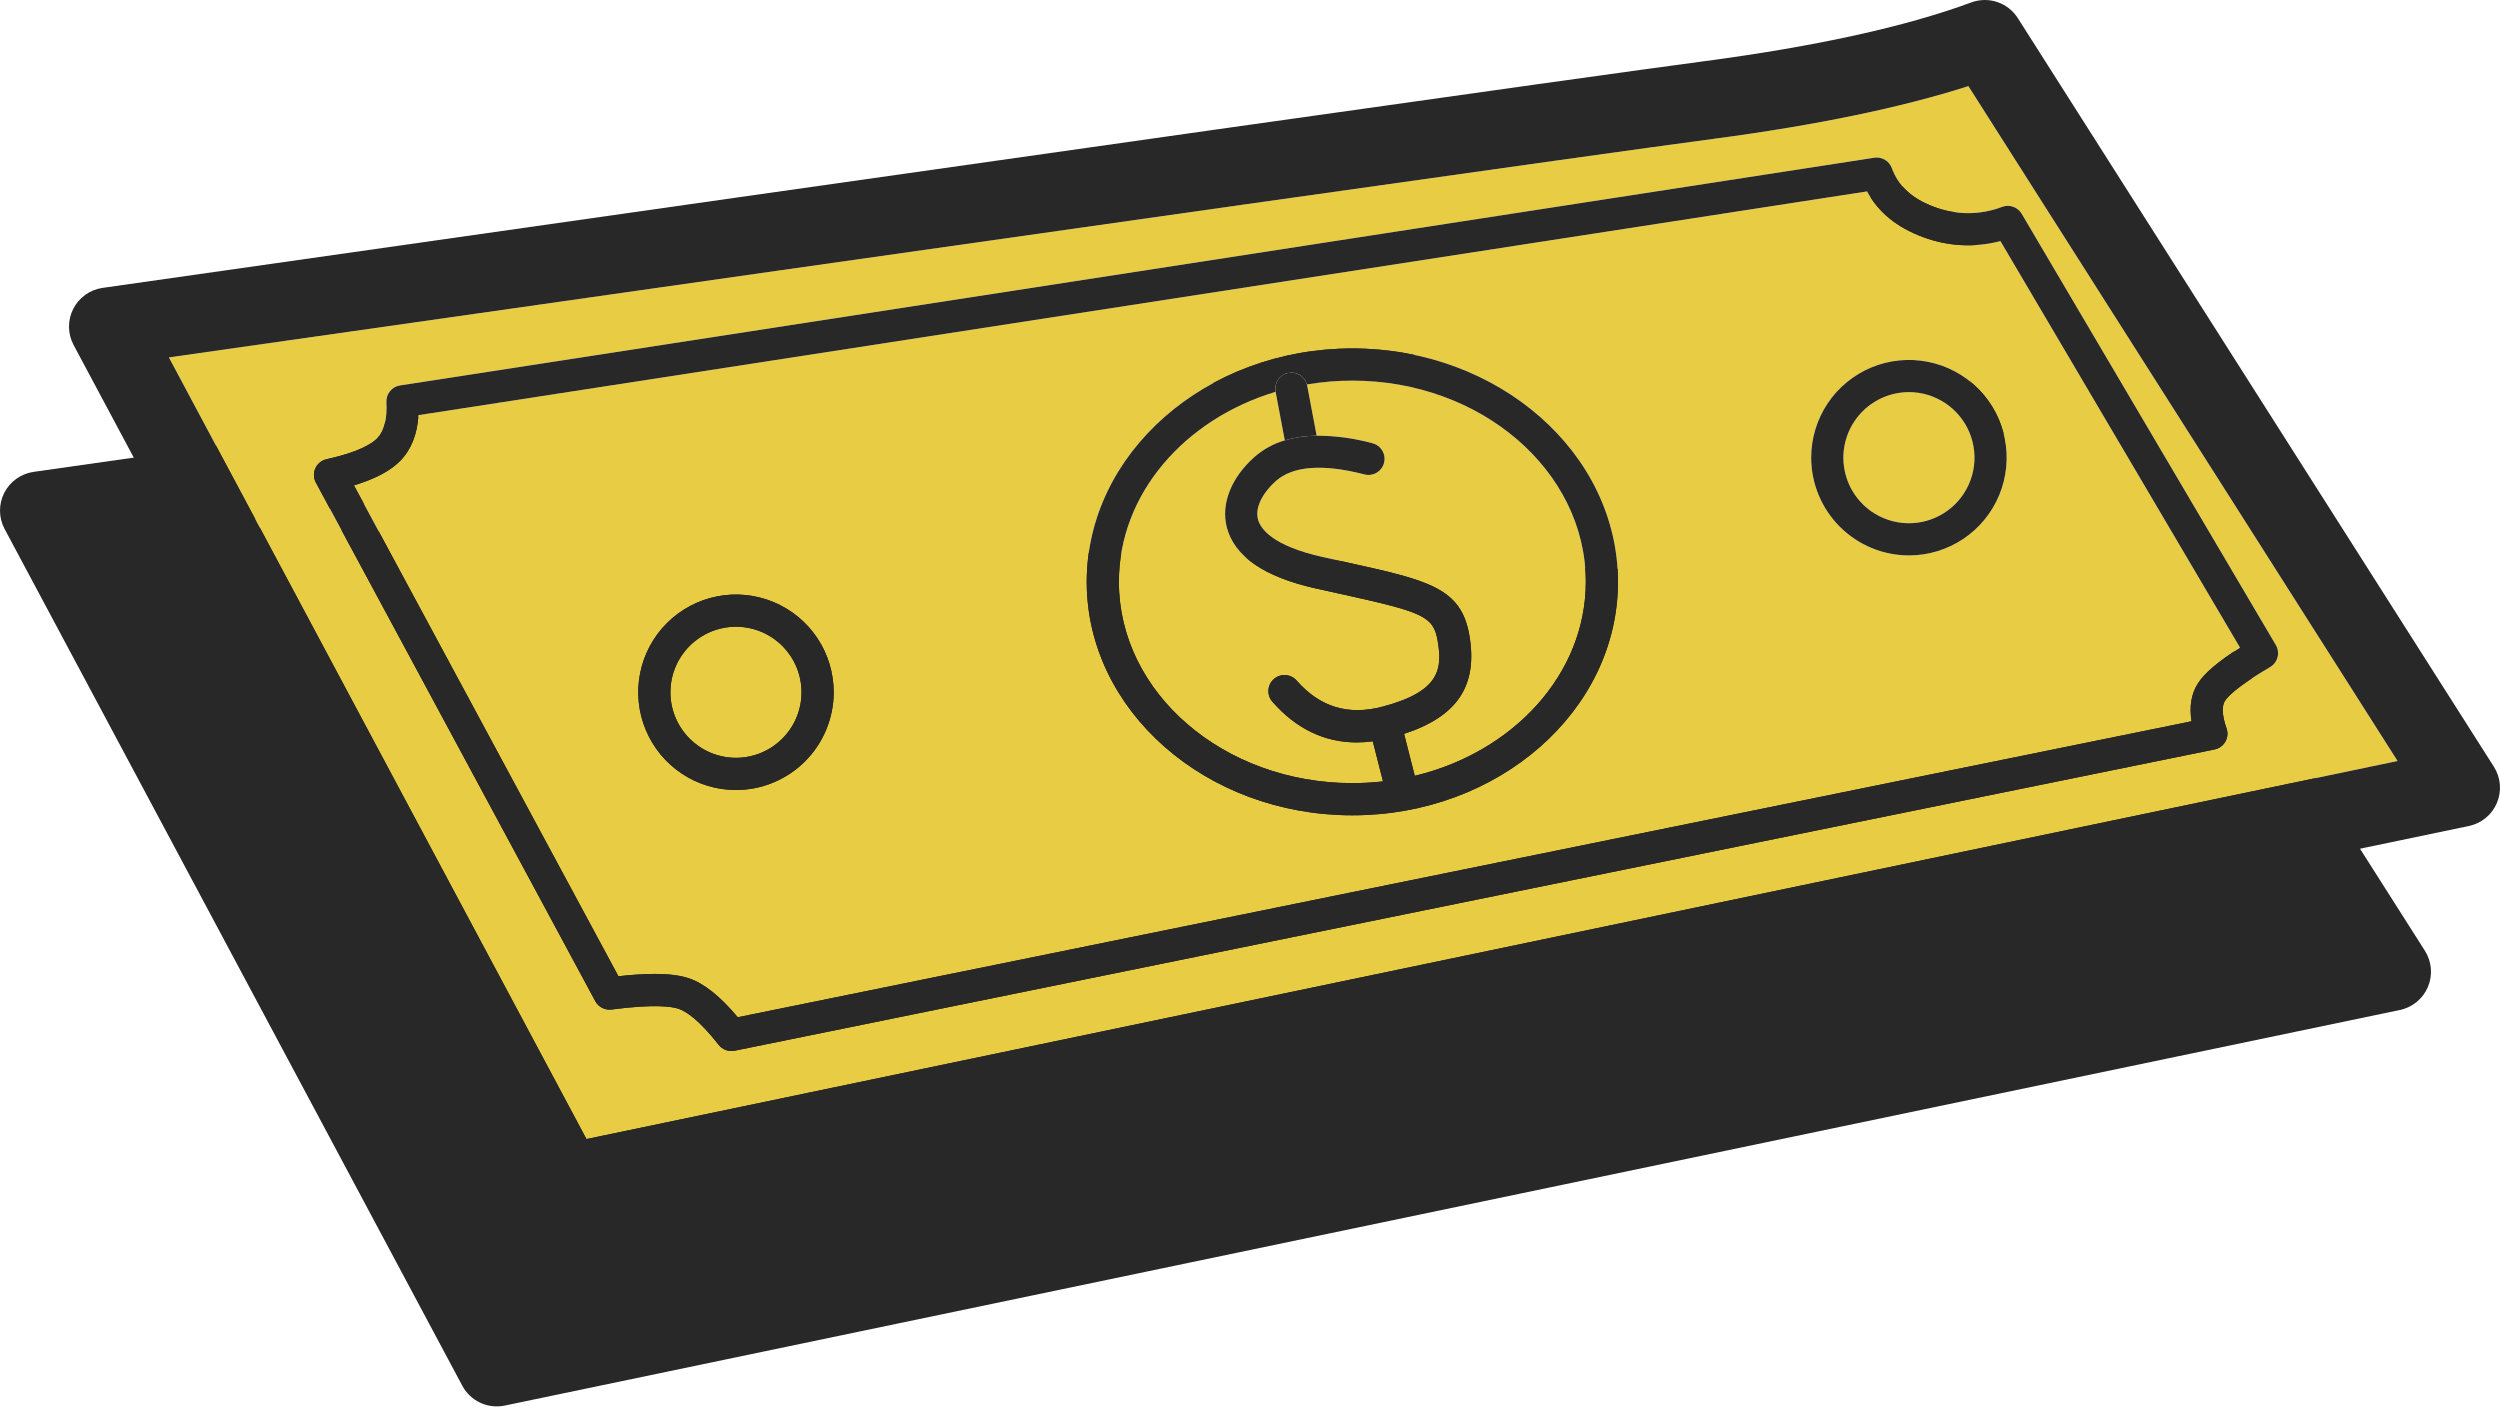
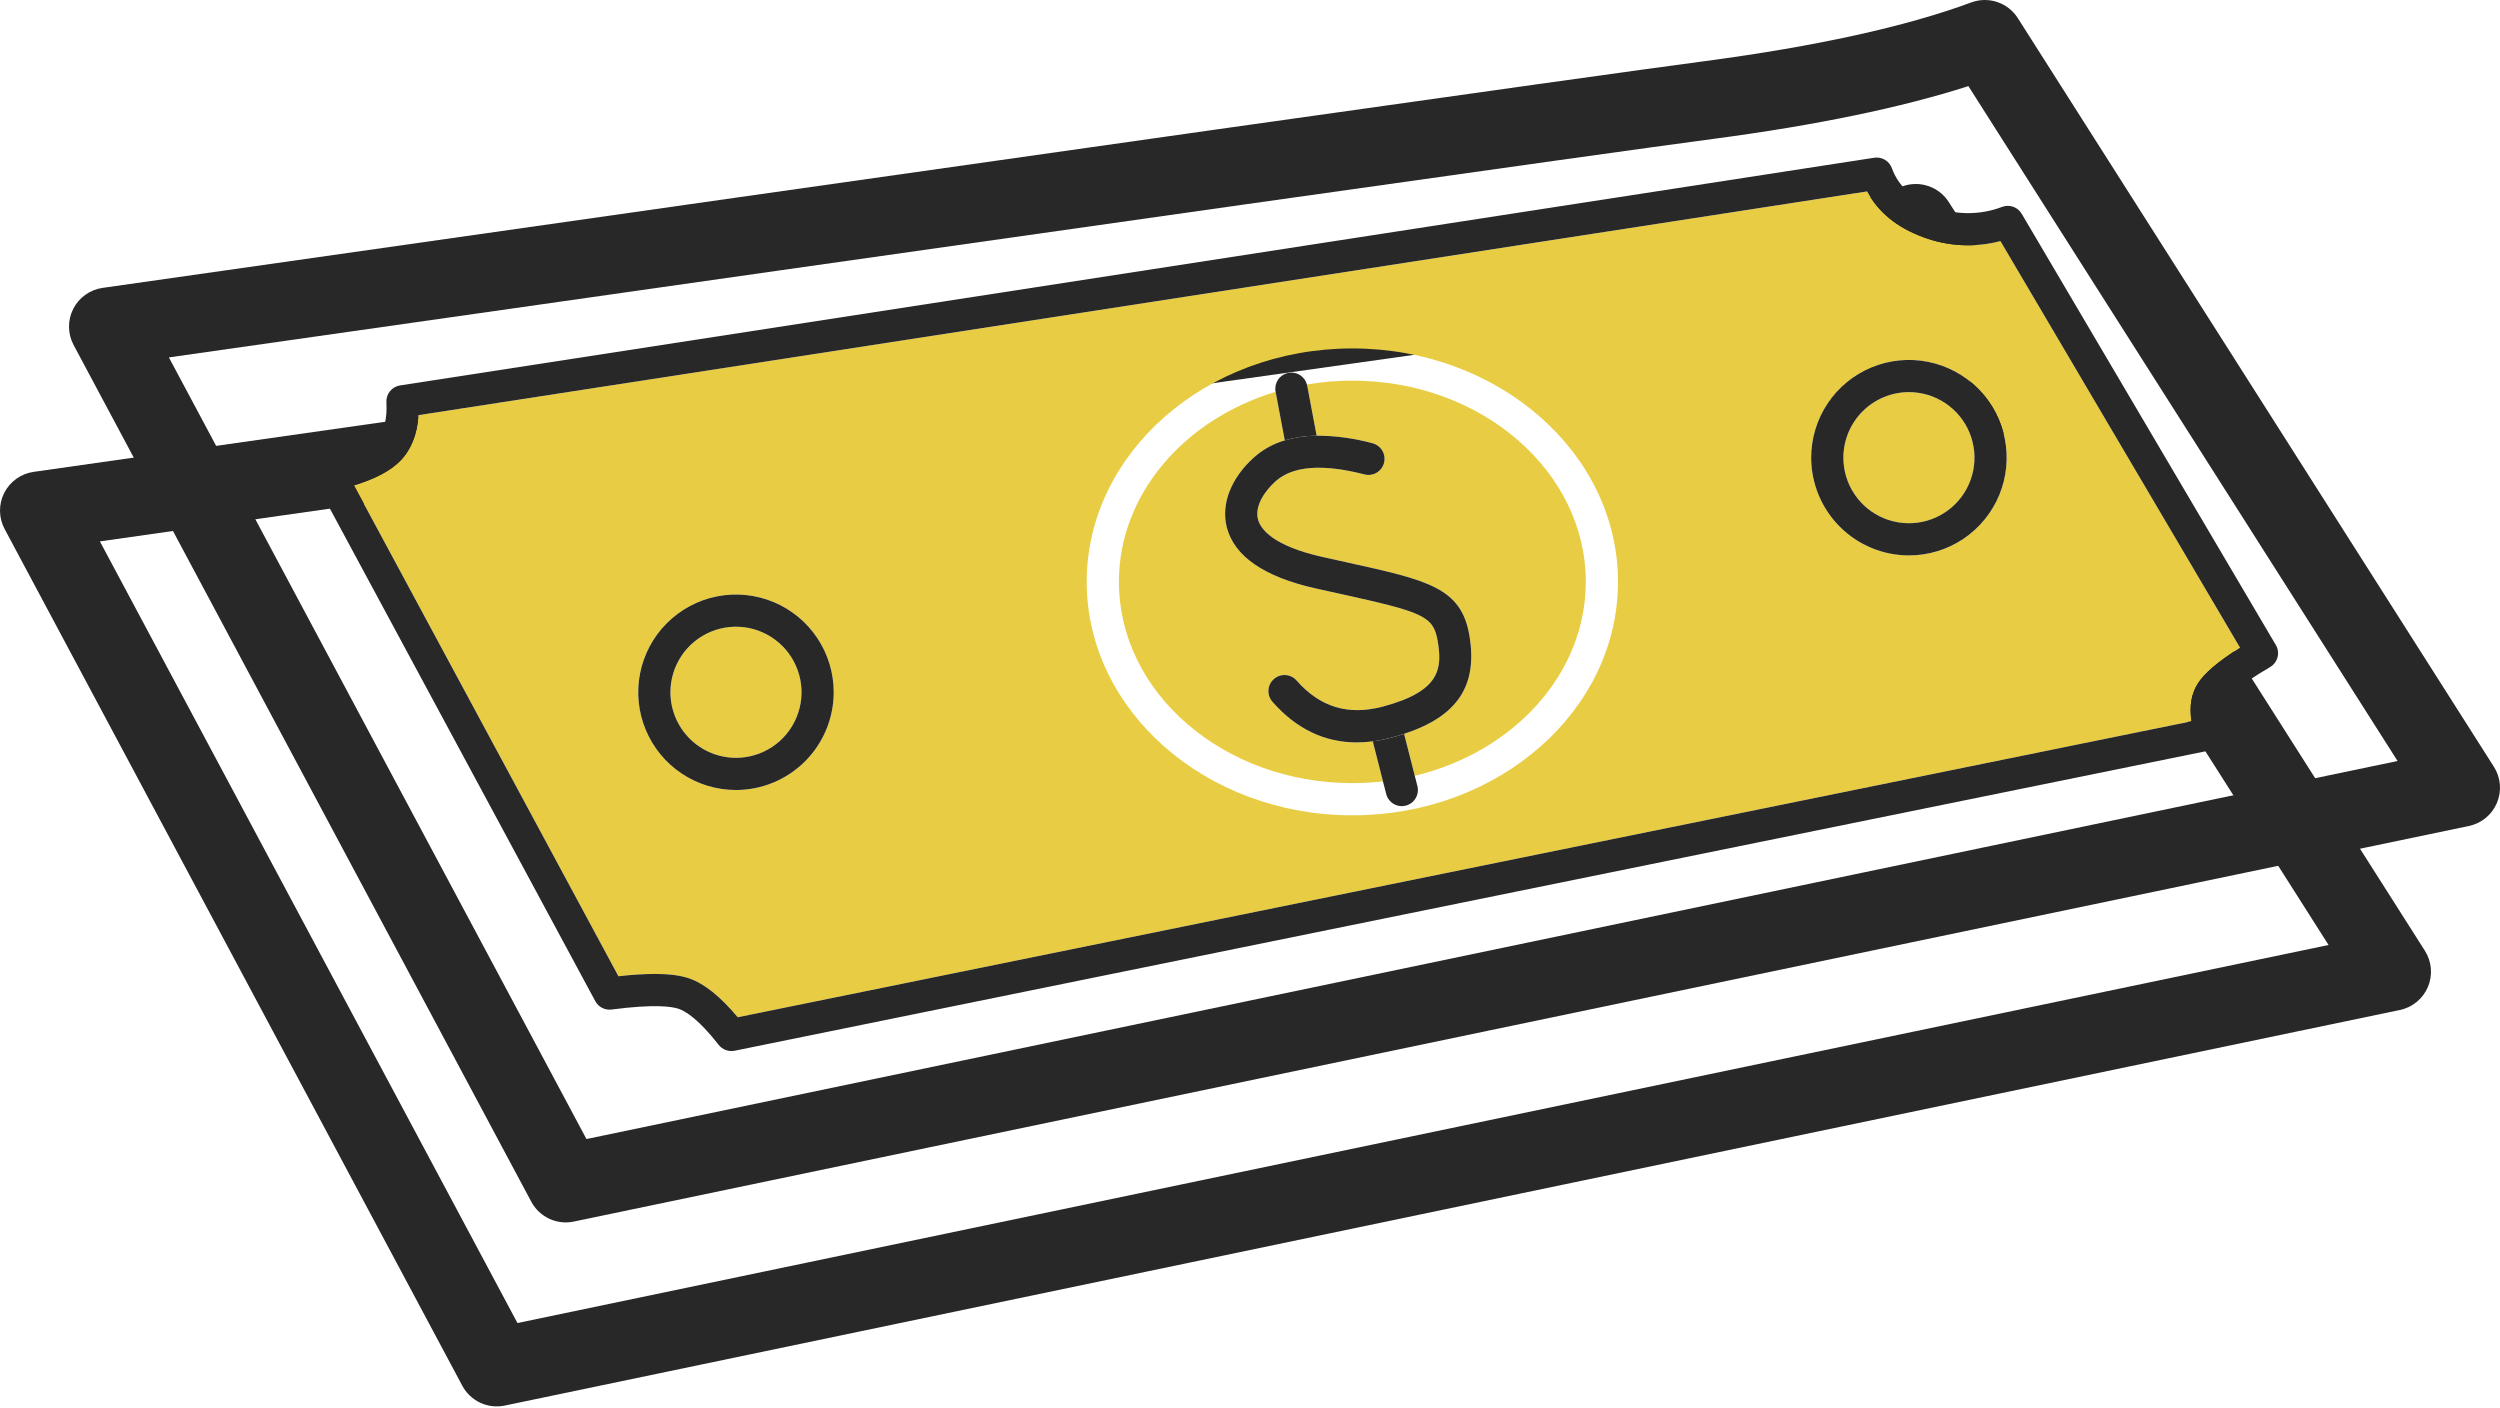
<svg xmlns="http://www.w3.org/2000/svg" width="1087" height="612" viewBox="0 0 1087 612" fill="none">
-   <path d="M30 227L939.5 254.5L1019.5 421.5L211.5 580L30 227Z" fill="#282828" />
  <path d="M140.766 489.75L153.322 513.252L161.249 528.092L201.005 602.51C202.736 605.753 205.471 608.347 208.801 609.903C212.131 611.46 215.876 611.894 219.474 611.141L290.96 596.219L304.704 593.35L360.278 581.749L374.015 578.882L497.779 553.048L517.062 549.023L661.527 518.867L679.62 515.091L925.752 463.714L942.5 460.218L998.345 448.561L1037.19 440.453L1043.47 439.141C1046.17 438.579 1048.68 437.373 1050.8 435.625C1052.93 433.878 1054.59 431.642 1055.66 429.109C1056.73 426.575 1057.17 423.82 1056.94 421.08C1056.71 418.34 1055.82 415.697 1054.34 413.377L847.345 87.877C845.258 84.595 842.108 82.129 838.422 80.888C834.736 79.648 830.737 79.708 827.09 81.06C798.749 91.568 759.612 100.177 710.768 106.646C660.623 113.288 426.399 146.436 14.6 205.17C11.894 205.556 9.322 206.588 7.1 208.18C4.879 209.771 3.073 211.875 1.838 214.312C0.602 216.749 -0.028 219.449 0.001 222.181C0.03 224.914 0.718 227.599 2.005 230.01L84.008 383.507L124.468 459.243L140.766 489.75ZM825.853 117.44L1012.46 410.881L224.993 575.256L43.434 235.402C440.185 178.824 666.183 146.849 715.233 140.352C759.64 134.47 796.763 126.778 825.853 117.44Z" fill="#282828" />
  <path d="M572.479 189.435C580.679 189.447 588.841 190.553 596.749 192.722C597.64 192.951 598.477 193.353 599.213 193.905C599.948 194.458 600.567 195.15 601.035 195.942C601.503 196.734 601.81 197.611 601.938 198.522C602.067 199.432 602.015 200.36 601.785 201.25C601.556 202.141 601.152 202.978 600.599 203.713C600.046 204.447 599.353 205.066 598.56 205.533C597.767 206 596.891 206.306 595.98 206.433C595.069 206.561 594.142 206.508 593.251 206.277C575.083 201.589 562.1 202.579 554.662 209.221C549.954 213.425 545.46 219.986 546.968 225.792C548.007 229.792 553.035 237.239 575.031 242.169C578.845 243.023 582.42 243.817 585.758 244.548C620.853 252.286 635.379 255.489 638.902 276.333C642.578 298.085 633.782 311.447 610.499 319.079L615.148 337.317C657.975 327.056 689.5 293.144 689.5 253C689.5 204.752 643.968 165.5 588 165.5C581.381 165.498 574.774 166.056 568.25 167.168C568.297 167.344 568.344 167.52 568.378 167.702L572.479 189.435Z" fill="#E8CD44" />
-   <path d="M254.993 495.256L1042.46 330.881L855.853 37.44C826.763 46.778 789.64 54.47 745.232 60.352C696.183 66.849 470.185 98.824 73.434 155.402L254.993 495.256ZM141.986 199.666C155.823 196.6 161.601 193.037 164.012 190.588C167.046 187.506 168.392 182.215 168.009 174.863C167.919 173.131 168.475 171.428 169.569 170.083C170.664 168.737 172.218 167.846 173.932 167.582L814.932 68.582C816.533 68.335 818.17 68.65 819.564 69.475C820.959 70.3 822.024 71.584 822.578 73.106C825.425 80.929 831.425 86.433 840.92 89.931C850.477 93.589 861.048 93.586 870.603 89.923C872.139 89.362 873.823 89.358 875.363 89.91C876.903 90.462 878.2 91.536 879.03 92.945L989.53 280.445C989.998 281.238 990.304 282.115 990.432 283.027C990.56 283.938 990.506 284.866 990.275 285.757C990.044 286.648 989.64 287.484 989.085 288.218C988.531 288.953 987.837 289.571 987.043 290.037C972.192 298.751 968.378 303.211 967.427 304.725C965.55 307.71 966.757 312.867 968.1 316.667C968.433 317.611 968.561 318.615 968.473 319.613C968.385 320.61 968.085 321.577 967.592 322.448C967.099 323.319 966.424 324.075 965.614 324.663C964.804 325.251 963.877 325.659 962.896 325.859L319.396 456.859C318.122 457.118 316.801 457.018 315.581 456.568C314.361 456.119 313.29 455.339 312.489 454.315C303.877 443.318 298.254 439.714 295.054 438.628C292.273 437.683 284.789 436.468 265.909 438.94C264.502 439.123 263.073 438.874 261.811 438.228C260.548 437.582 259.512 436.568 258.837 435.32L137.337 209.82C136.824 208.867 136.539 207.808 136.504 206.727C136.469 205.645 136.685 204.57 137.135 203.586C137.586 202.602 138.258 201.736 139.1 201.056C139.941 200.375 140.929 199.9 141.986 199.666H141.986Z" fill="#E8CD44" />
  <path d="M268.897 424.475C274.151 423.848 279.436 423.51 284.727 423.461C290.941 423.461 295.804 424.097 299.556 425.371C306.153 427.612 313.117 433.162 320.767 442.292L952.879 313.611C951.856 307.232 952.755 301.758 955.573 297.274C958.423 292.741 964.329 287.695 973.964 281.605L869.783 104.829C858.639 107.765 846.857 107.149 836.08 103.068C824.794 98.91 816.653 92.25 811.806 83.231L181.965 180.507C181.417 188.9 178.746 195.578 173.989 200.41C169.736 204.73 163.121 208.234 153.894 211.032L268.897 424.475ZM320 343.5C311.594 343.5 303.377 341.007 296.388 336.337C289.399 331.667 283.952 325.029 280.735 317.264C277.518 309.498 276.677 300.952 278.317 292.708C279.956 284.464 284.004 276.891 289.948 270.947C295.892 265.004 303.464 260.956 311.709 259.316C319.953 257.676 328.498 258.518 336.264 261.735C344.03 264.951 350.668 270.399 355.337 277.388C360.007 284.377 362.5 292.594 362.5 301C362.487 312.267 358.005 323.07 350.038 331.037C342.07 339.005 331.268 343.487 320 343.5ZM830 156.5C838.406 156.5 846.623 158.992 853.612 163.662C860.601 168.332 866.048 174.97 869.265 182.735C872.482 190.501 873.323 199.047 871.683 207.291C870.043 215.535 865.996 223.108 860.052 229.052C854.108 234.995 846.536 239.043 838.291 240.683C830.047 242.323 821.502 241.481 813.736 238.264C805.97 235.048 799.332 229.6 794.663 222.611C789.993 215.622 787.5 207.405 787.5 199C787.513 187.732 791.995 176.929 799.962 168.962C807.93 160.994 818.732 156.512 830 156.5ZM588 151.5C651.687 151.5 703.5 197.032 703.5 253C703.5 308.967 651.687 354.5 588 354.5C524.313 354.5 472.5 308.967 472.5 253C472.5 197.032 524.313 151.5 588 151.5V151.5Z" fill="#E8CD44" />
  <path d="M830 227.5C845.74 227.5 858.5 214.74 858.5 199C858.5 183.259 845.74 170.5 830 170.5C814.26 170.5 801.5 183.259 801.5 199C801.5 214.74 814.26 227.5 830 227.5Z" fill="#E8CD44" />
  <path d="M588 340.5C592.45 340.499 596.897 340.248 601.319 339.746L596.882 322.337C594.572 322.646 592.244 322.803 589.913 322.809C575.867 322.809 563.578 316.892 553.24 305.118C552.015 303.723 551.394 301.898 551.515 300.046C551.635 298.193 552.486 296.464 553.881 295.239C555.276 294.014 557.101 293.394 558.954 293.514C560.806 293.634 562.535 294.486 563.76 295.881C573.948 307.483 586.195 311.198 601.212 307.231C626.631 300.518 627.068 290.322 625.098 278.666C623.257 267.771 618.583 266.122 582.744 258.22C579.386 257.479 575.794 256.683 571.969 255.83C549.661 250.83 536.69 241.908 533.418 229.313C530.791 219.202 535.248 207.788 545.338 198.778C549.175 195.398 553.708 192.902 558.615 191.465L554.634 170.362C515.008 182.287 486.5 214.825 486.5 253C486.5 301.247 532.033 340.5 588 340.5Z" fill="#E8CD44" />
  <path d="M320 329.5C335.74 329.5 348.5 316.74 348.5 301C348.5 285.259 335.74 272.5 320 272.5C304.26 272.5 291.5 285.259 291.5 301C291.5 316.74 304.26 329.5 320 329.5Z" fill="#E8CD44" />
  <path d="M170.766 409.75L183.322 433.252L191.249 448.092L231.005 522.51C232.736 525.753 235.471 528.347 238.801 529.903C242.131 531.46 245.876 531.894 249.474 531.141L320.96 516.219L334.704 513.35L390.278 501.749L404.015 498.882L527.779 473.048L547.062 469.023L691.527 438.867L709.62 435.091L955.752 383.714L972.5 380.218L1028.34 368.561L1067.19 360.453L1073.47 359.141C1076.17 358.579 1078.68 357.373 1080.8 355.625C1082.93 353.878 1084.59 351.642 1085.66 349.109C1086.73 346.575 1087.17 343.82 1086.94 341.08C1086.71 338.34 1085.82 335.697 1084.34 333.377L877.345 7.877C875.258 4.595 872.108 2.129 868.422 0.888C864.736 -0.352 860.737 -0.292 857.09 1.06C828.749 11.568 789.612 20.177 740.768 26.646C690.623 33.288 456.399 66.436 44.6 125.17C41.894 125.556 39.322 126.588 37.1 128.18C34.879 129.771 33.073 131.875 31.837 134.312C30.602 136.749 29.972 139.449 30.001 142.181C30.03 144.914 30.718 147.599 32.005 150.01L114.008 303.507L154.468 379.243L170.766 409.75ZM855.853 37.44L1042.46 330.881L254.993 495.256L73.434 155.402C470.185 98.824 696.183 66.849 745.233 60.352C789.64 54.47 826.763 46.778 855.853 37.44Z" fill="#282828" />
  <path d="M137.337 209.82L258.837 435.32C259.512 436.568 260.548 437.582 261.811 438.228C263.073 438.874 264.502 439.123 265.909 438.94C284.789 436.468 292.273 437.683 295.054 438.628C298.254 439.714 303.877 443.318 312.489 454.315C313.29 455.339 314.361 456.119 315.581 456.568C316.801 457.018 318.123 457.118 319.397 456.859L962.897 325.859C963.878 325.659 964.804 325.251 965.614 324.663C966.424 324.075 967.099 323.319 967.592 322.448C968.085 321.577 968.385 320.61 968.473 319.613C968.561 318.615 968.433 317.611 968.1 316.667C966.757 312.867 965.55 307.71 967.427 304.725C968.378 303.211 972.192 298.751 987.043 290.037C987.837 289.571 988.531 288.953 989.085 288.219C989.64 287.484 990.044 286.648 990.275 285.757C990.506 284.866 990.56 283.938 990.432 283.027C990.304 282.115 989.998 281.238 989.53 280.445L879.03 92.945C878.2 91.536 876.903 90.462 875.363 89.91C873.824 89.358 872.139 89.362 870.603 89.923C861.048 93.586 850.477 93.589 840.92 89.931C831.425 86.433 825.425 80.929 822.578 73.106C822.024 71.584 820.959 70.3 819.565 69.475C818.17 68.65 816.533 68.335 814.932 68.582L173.932 167.582C172.218 167.846 170.664 168.737 169.569 170.083C168.475 171.428 167.919 173.131 168.009 174.863C168.392 182.215 167.046 187.506 164.012 190.588C161.601 193.037 155.823 196.6 141.986 199.666C140.929 199.9 139.941 200.375 139.1 201.056C138.258 201.736 137.586 202.602 137.135 203.586C136.685 204.57 136.469 205.645 136.504 206.727C136.539 207.808 136.824 208.867 137.337 209.82H137.337ZM173.989 200.41C178.746 195.578 181.418 188.9 181.965 180.507L811.806 83.231C816.653 92.25 824.794 98.91 836.08 103.068C846.857 107.149 858.64 107.765 869.783 104.829L973.964 281.605C964.329 287.695 958.423 292.741 955.573 297.274C952.755 301.758 951.857 307.232 952.879 313.611L320.767 442.292C313.117 433.162 306.153 427.612 299.556 425.371C295.804 424.097 290.941 423.461 284.727 423.461C279.436 423.51 274.151 423.848 268.897 424.475L153.894 211.032C163.121 208.234 169.736 204.73 173.989 200.41Z" fill="#282828" />
-   <path d="M588 354.5C651.687 354.5 703.5 308.967 703.5 253C703.5 197.032 651.687 151.5 588 151.5C524.313 151.5 472.5 197.032 472.5 253C472.5 308.967 524.313 354.5 588 354.5ZM554.634 170.362L554.622 170.297C554.285 168.52 554.65 166.682 555.64 165.168C556.63 163.654 558.168 162.583 559.93 162.178C561.693 161.773 563.544 162.066 565.095 162.997C566.646 163.927 567.777 165.422 568.25 167.168C574.774 166.056 581.381 165.498 588 165.5C643.968 165.5 689.5 204.752 689.5 253C689.5 293.144 657.975 327.056 615.148 337.317L616.283 341.771C616.511 342.661 616.561 343.589 616.43 344.499C616.299 345.409 615.99 346.285 615.521 347.076C615.052 347.866 614.431 348.557 613.695 349.108C612.959 349.659 612.121 350.06 611.23 350.287C610.339 350.514 609.412 350.563 608.502 350.432C607.591 350.301 606.716 349.991 605.925 349.521C605.135 349.052 604.445 348.431 603.894 347.694C603.343 346.958 602.943 346.12 602.717 345.229L601.319 339.746C596.897 340.248 592.45 340.499 588 340.5C532.033 340.5 486.5 301.247 486.5 253C486.5 214.825 515.008 182.287 554.634 170.362Z" fill="#282828" />
  <path d="M572.479 189.435L568.378 167.702C568.344 167.52 568.297 167.344 568.249 167.168C567.777 165.422 566.646 163.927 565.095 162.997C563.544 162.066 561.693 161.773 559.93 162.178C558.167 162.582 556.63 163.654 555.64 165.168C554.65 166.682 554.285 168.52 554.621 170.297L554.634 170.362L558.615 191.465C563.119 190.142 567.785 189.458 572.479 189.435V189.435Z" fill="#282828" />
  <path d="M604.788 320.768C602.189 321.458 599.548 321.982 596.882 322.337L601.319 339.746L602.717 345.229C602.944 346.12 603.344 346.958 603.894 347.694C604.445 348.431 605.135 349.052 605.926 349.521C606.716 349.991 607.592 350.301 608.502 350.432C609.412 350.563 610.339 350.514 611.23 350.287C612.121 350.06 612.959 349.659 613.695 349.108C614.431 348.557 615.052 347.866 615.521 347.076C615.991 346.285 616.299 345.409 616.43 344.499C616.561 343.589 616.511 342.661 616.283 341.771L615.148 337.317L610.499 319.079C608.681 319.675 606.785 320.24 604.788 320.768Z" fill="#282828" />
  <path d="M610.499 319.079C633.782 311.447 642.578 298.085 638.902 276.333C635.379 255.489 620.852 252.286 585.758 244.548C582.415 243.811 578.839 243.018 575.031 242.169C553.035 237.239 548.007 229.792 546.968 225.792C545.46 219.986 549.953 213.425 554.662 209.221C562.099 202.579 575.082 201.589 593.251 206.277C594.141 206.508 595.068 206.561 595.979 206.433C596.89 206.306 597.767 206 598.56 205.533C599.352 205.066 600.045 204.447 600.599 203.713C601.152 202.978 601.555 202.141 601.785 201.25C602.015 200.36 602.067 199.432 601.938 198.522C601.809 197.611 601.502 196.734 601.035 195.942C600.567 195.15 599.948 194.458 599.212 193.905C598.477 193.353 597.64 192.951 596.749 192.722C588.841 190.553 580.679 189.447 572.479 189.435C567.785 189.458 563.118 190.142 558.615 191.465C553.708 192.902 549.175 195.398 545.338 198.778C535.247 207.788 530.791 219.202 533.418 229.313C536.69 241.908 549.66 250.83 571.969 255.83C575.799 256.688 579.391 257.485 582.744 258.22C618.583 266.122 623.257 267.771 625.097 278.666C627.068 290.322 626.631 300.518 601.212 307.231C586.195 311.198 573.948 307.483 563.76 295.881C562.535 294.486 560.806 293.634 558.953 293.514C557.101 293.394 555.276 294.014 553.881 295.239C552.486 296.464 551.635 298.193 551.514 300.046C551.394 301.898 552.015 303.723 553.24 305.118C563.578 316.892 575.867 322.809 589.913 322.809C592.244 322.803 594.571 322.646 596.881 322.337C599.548 321.982 602.188 321.458 604.788 320.768C606.784 320.24 608.68 319.675 610.499 319.079Z" fill="#282828" />
  <path d="M830 241.5C838.406 241.5 846.623 239.007 853.612 234.337C860.601 229.667 866.048 223.029 869.265 215.264C872.482 207.498 873.323 198.952 871.683 190.708C870.043 182.464 865.996 174.891 860.052 168.948C854.108 163.004 846.536 158.956 838.291 157.316C830.047 155.676 821.502 156.518 813.736 159.735C805.97 162.951 799.332 168.399 794.663 175.388C789.993 182.377 787.5 190.594 787.5 199C787.513 210.267 791.995 221.07 799.962 229.037C807.93 237.005 818.732 241.487 830 241.5ZM830 170.5C835.637 170.5 841.147 172.171 845.834 175.303C850.521 178.434 854.173 182.885 856.331 188.093C858.488 193.301 859.052 199.031 857.952 204.56C856.853 210.088 854.138 215.166 850.153 219.152C846.167 223.138 841.089 225.852 835.56 226.952C830.032 228.052 824.301 227.487 819.094 225.33C813.886 223.173 809.435 219.52 806.303 214.833C803.171 210.146 801.5 204.636 801.5 199C801.509 191.444 804.514 184.199 809.857 178.856C815.2 173.514 822.444 170.508 830 170.5V170.5Z" fill="#282828" />
  <path d="M362.5 301C362.5 292.594 360.007 284.377 355.337 277.388C350.668 270.399 344.03 264.951 336.264 261.735C328.498 258.518 319.953 257.676 311.709 259.316C303.465 260.956 295.892 265.004 289.948 270.948C284.004 276.891 279.957 284.464 278.317 292.708C276.677 300.952 277.518 309.498 280.735 317.264C283.952 325.029 289.399 331.667 296.388 336.337C303.377 341.007 311.594 343.5 320 343.5C331.268 343.487 342.07 339.005 350.038 331.037C358.006 323.07 362.487 312.267 362.5 301V301ZM291.5 301C291.5 295.363 293.172 289.853 296.303 285.166C299.435 280.479 303.886 276.826 309.094 274.669C314.301 272.512 320.032 271.947 325.56 273.047C331.089 274.147 336.167 276.861 340.153 280.847C344.138 284.833 346.853 289.911 347.952 295.439C349.052 300.968 348.488 306.698 346.331 311.906C344.173 317.114 340.521 321.565 335.834 324.696C331.147 327.828 325.637 329.5 320 329.5C312.444 329.491 305.2 326.486 299.857 321.143C294.514 315.8 291.509 308.556 291.5 301V301Z" fill="#282828" />
</svg>